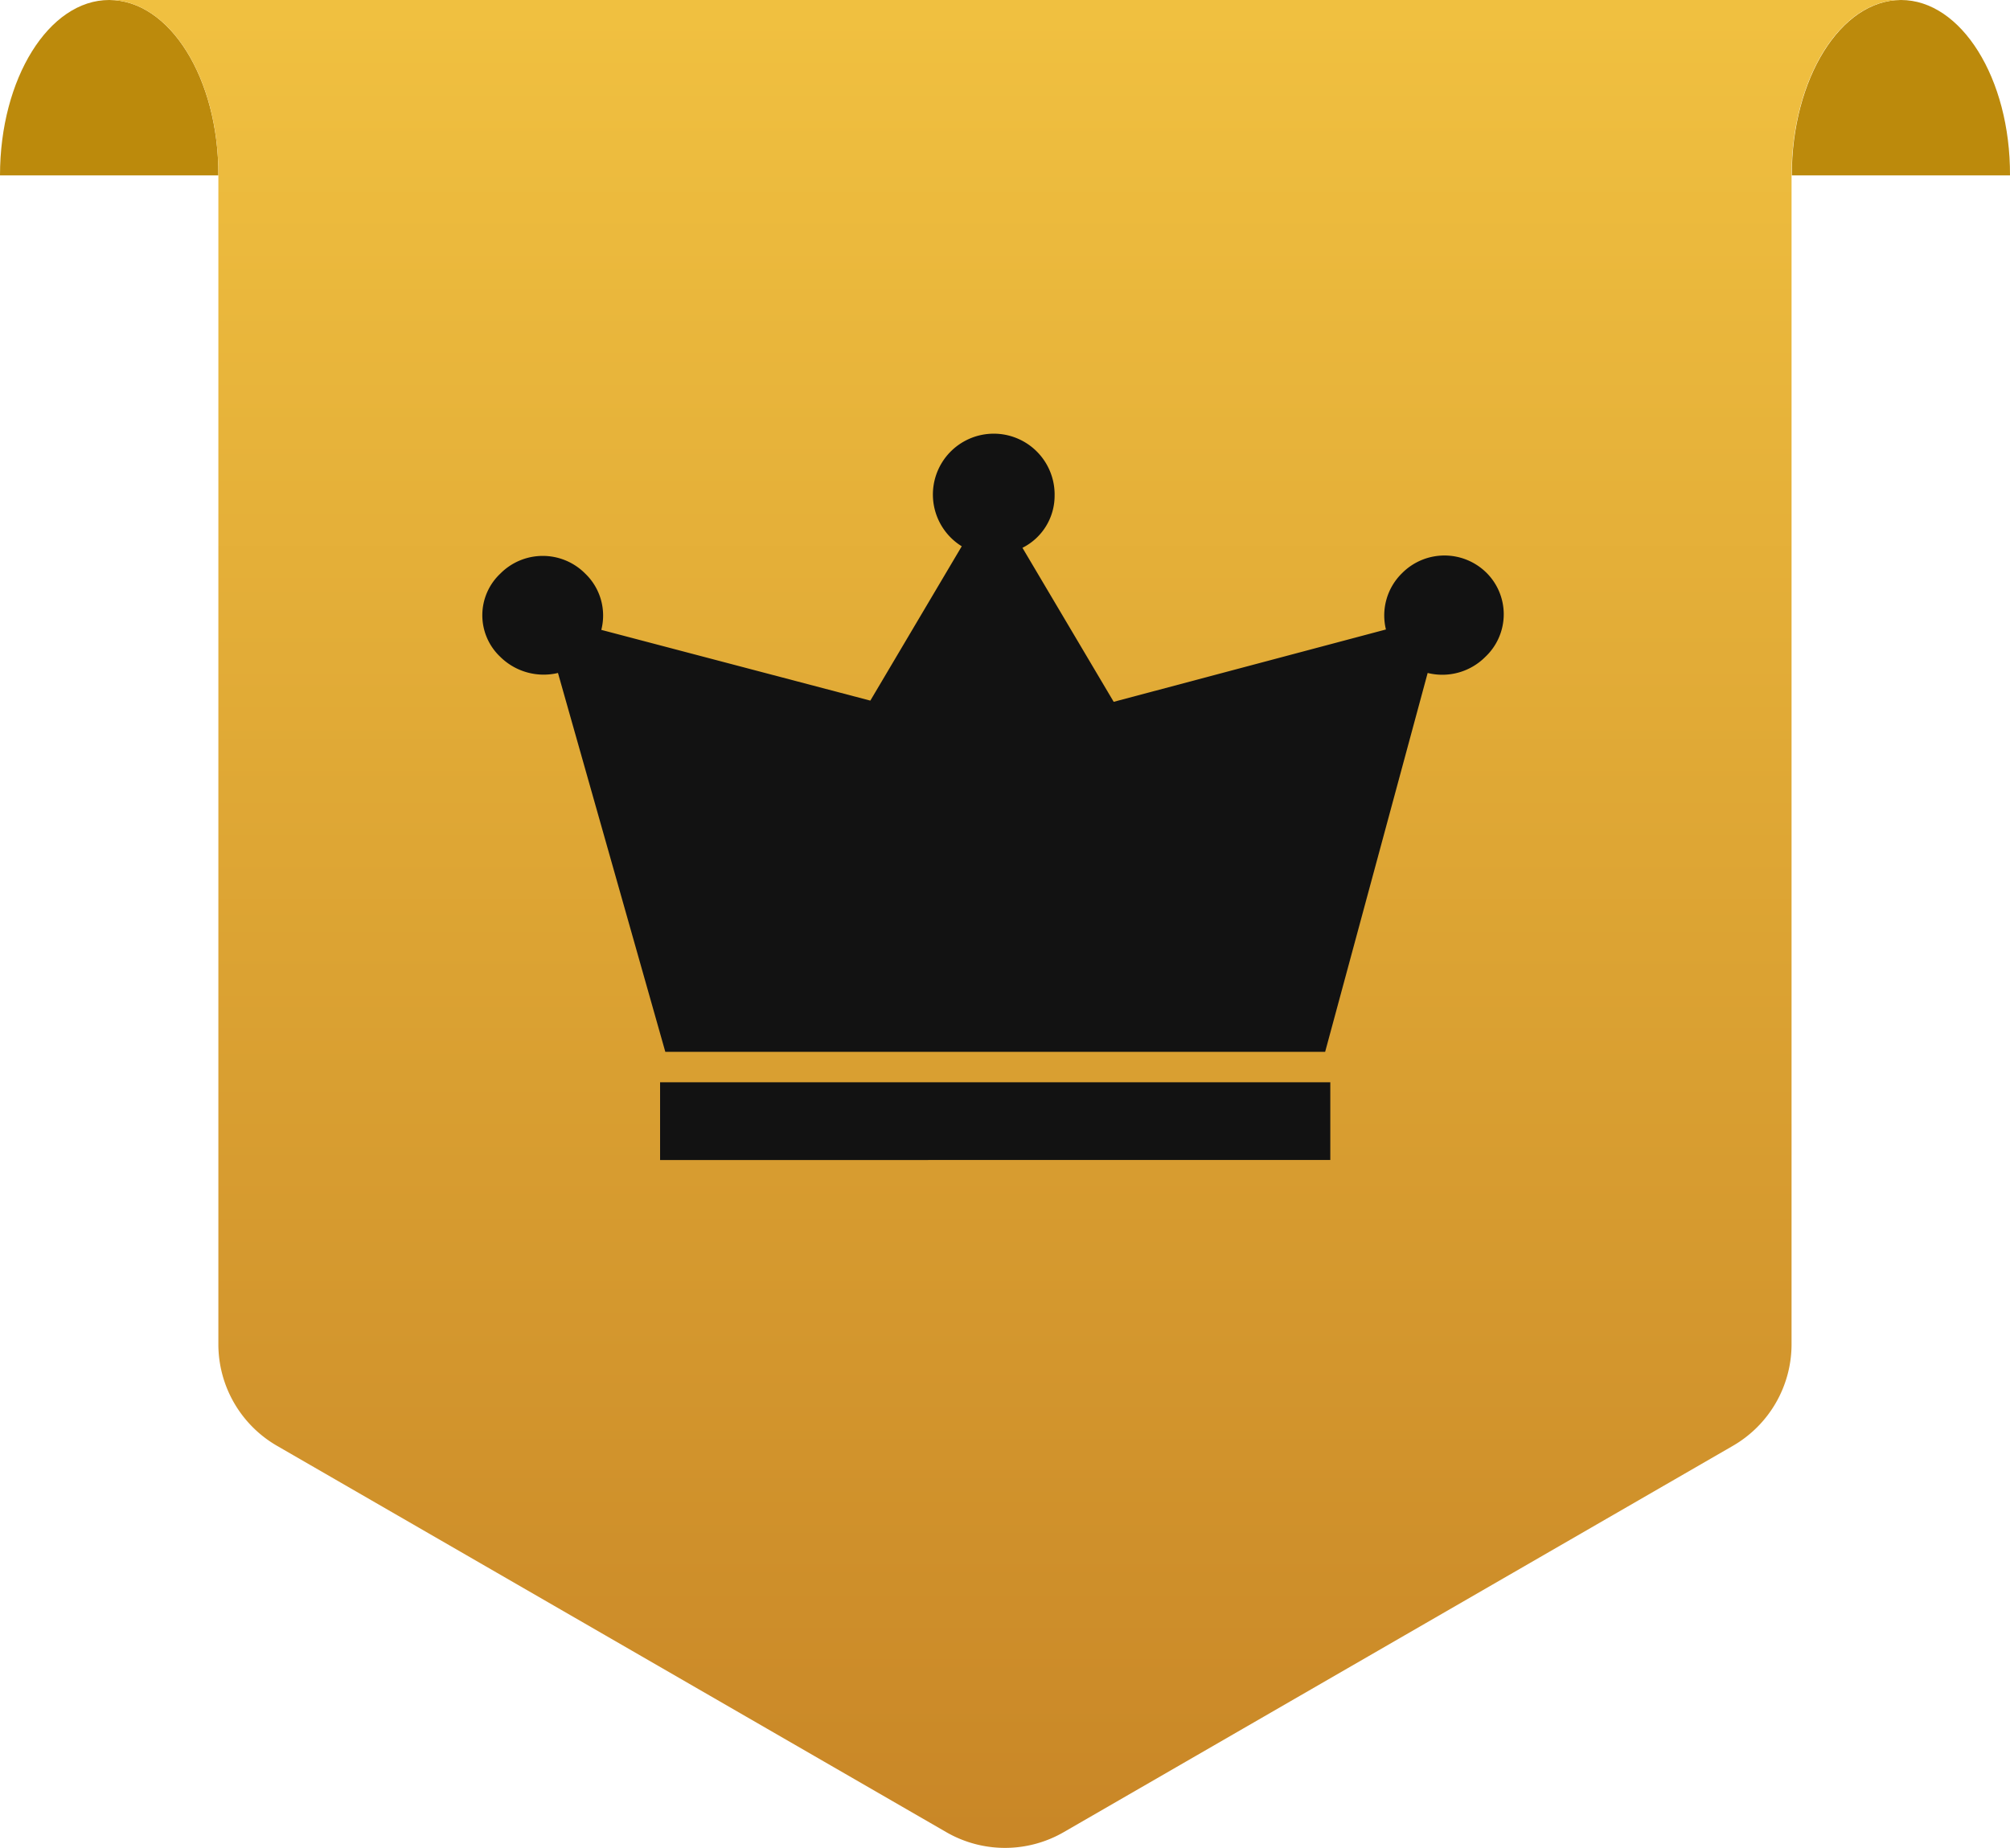
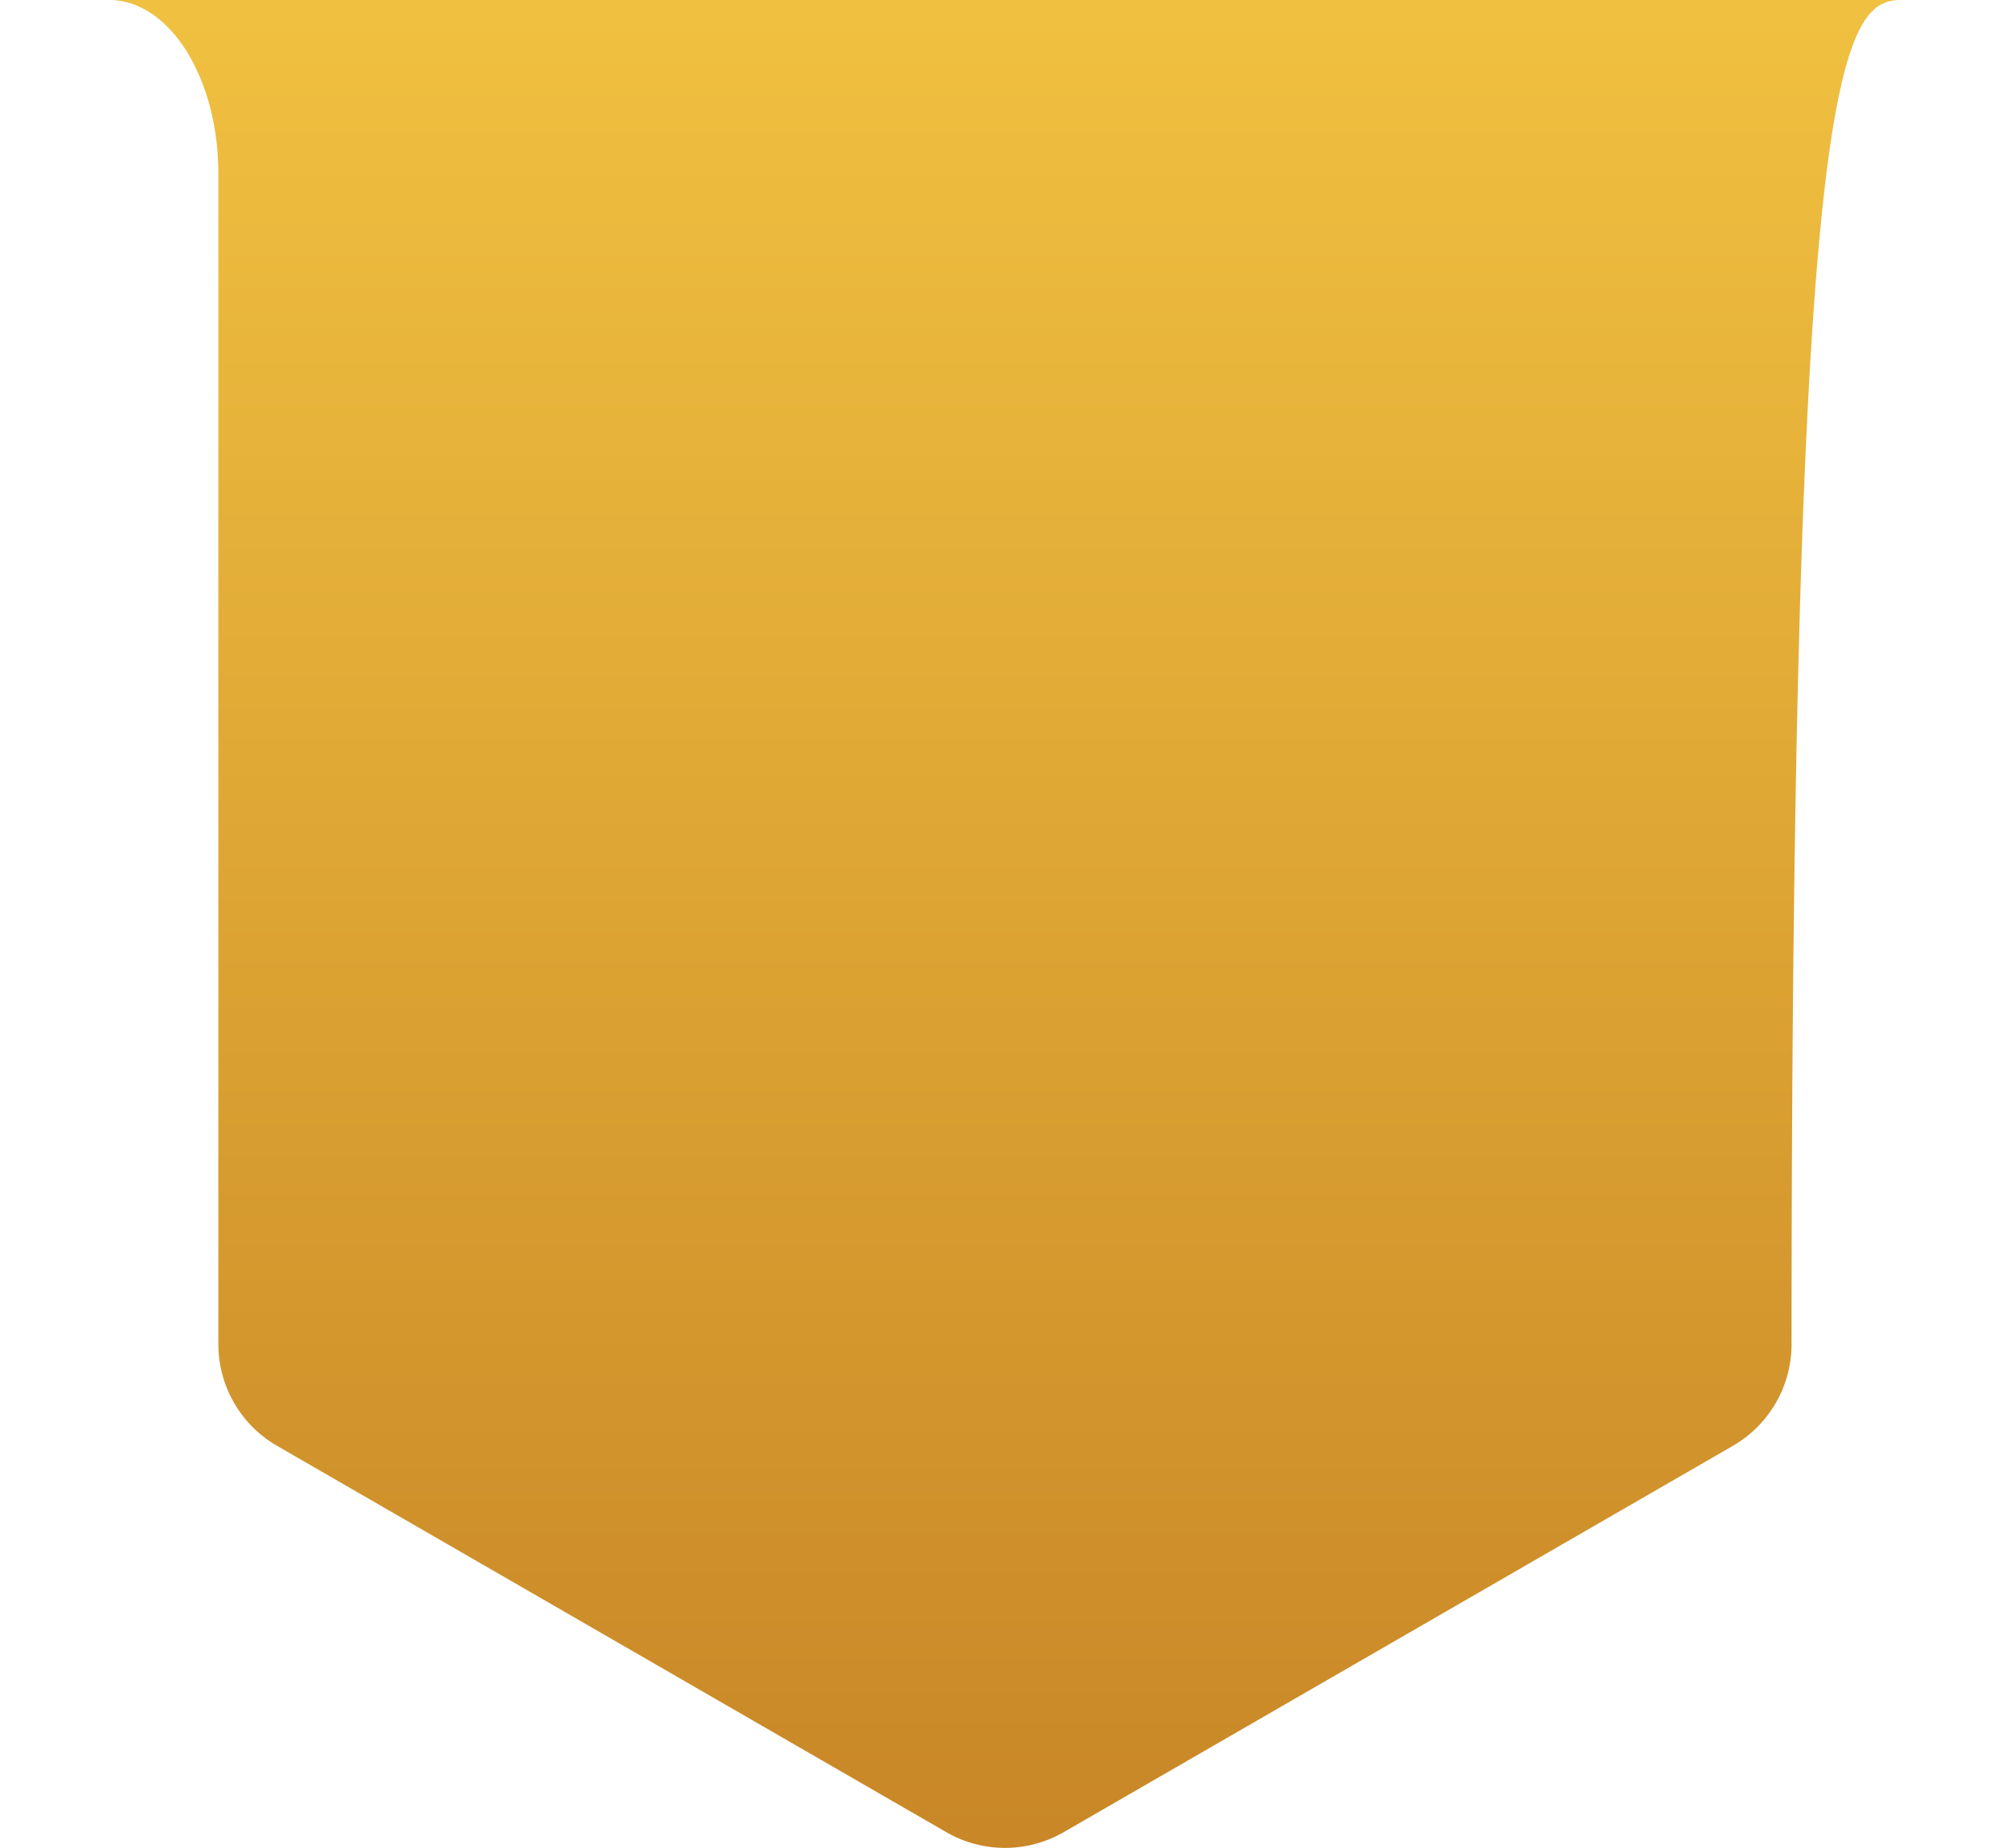
<svg xmlns="http://www.w3.org/2000/svg" width="25" height="22.988" viewBox="0 0 25 22.988">
  <defs>
    <linearGradient id="linear-gradient" x1=".5" x2=".5" y2="1" gradientUnits="objectBoundingBox">
      <stop offset="0" stop-color="#f0c040" />
      <stop offset=".584" stop-color="#d99f31" />
      <stop offset="1" stop-color="#c98727" />
    </linearGradient>
    <style>
            .cls-1{fill:#bc8a0c}.cls-4{fill:#121212}
        </style>
  </defs>
  <g id="Group_155279" data-name="Group 155279" transform="translate(-30 -94)">
    <g id="Group_155255" data-name="Group 155255" transform="translate(-95.33 -773.22)">
      <g id="Group_155247" data-name="Group 155247" transform="translate(125.33 867.22)">
-         <path id="Path_44154" data-name="Path 44154" class="cls-1" d="M0 2.182h2.716C2.721.973 2.108 0 1.358 0S0 .977 0 2.182" />
-         <path id="Path_44155" data-name="Path 44155" class="cls-1" d="M277.44 2.182h2.716C280.161.973 279.548 0 278.8 0s-1.358.977-1.358 2.182" transform="translate(-255.156)" />
-         <path id="Path_44156" data-name="Path 44156" d="M16.905 0c.75 0 1.364.972 1.358 2.182v14.54a1.46 1.46 0 0 0 .73 1.265l8.324 4.806a1.46 1.46 0 0 0 1.46 0l8.323-4.806a1.46 1.46 0 0 0 .73-1.265V2.182C37.831.977 38.439 0 39.189 0" transform="translate(-15.547)" style="fill:url(#linear-gradient)" />
-         <path id="Path_44157" data-name="Path 44157" d="M0 0h25v22.988H0z" style="fill:none" />
+         <path id="Path_44156" data-name="Path 44156" d="M16.905 0c.75 0 1.364.972 1.358 2.182v14.54a1.46 1.46 0 0 0 .73 1.265l8.324 4.806a1.46 1.46 0 0 0 1.46 0l8.323-4.806a1.46 1.46 0 0 0 .73-1.265C37.831.977 38.439 0 39.189 0" transform="translate(-15.547)" style="fill:url(#linear-gradient)" />
      </g>
    </g>
    <g id="noun_Crown_1207099" transform="translate(36 99.431)">
      <g id="Group_153727" data-name="Group 153727">
-         <path id="Path_16625" data-name="Path 16625" class="cls-4" d="M30.469 28.6a.743.743 0 0 0-1.056 0 .735.735 0 0 0-.2.7l-3.386.9-1.135-1.916a.725.725 0 0 0 .4-.645.757.757 0 1 0-1.155.626l-1.137 1.92-3.346-.88a.722.722 0 0 0-.2-.7.743.743 0 0 0-1.056 0 .711.711 0 0 0 0 1.036.768.768 0 0 0 .717.2l1.335 4.713h8.207l1.275-4.713a.755.755 0 0 0 .717-.2.728.728 0 0 0 .02-1.041z" transform="translate(-17.975 -26.9)" />
-         <path id="Rectangle_995" data-name="Rectangle 995" class="cls-4" transform="translate(2.21 8.033)" d="M0 0h8.336v.967H0z" />
-       </g>
+         </g>
    </g>
  </g>
</svg>